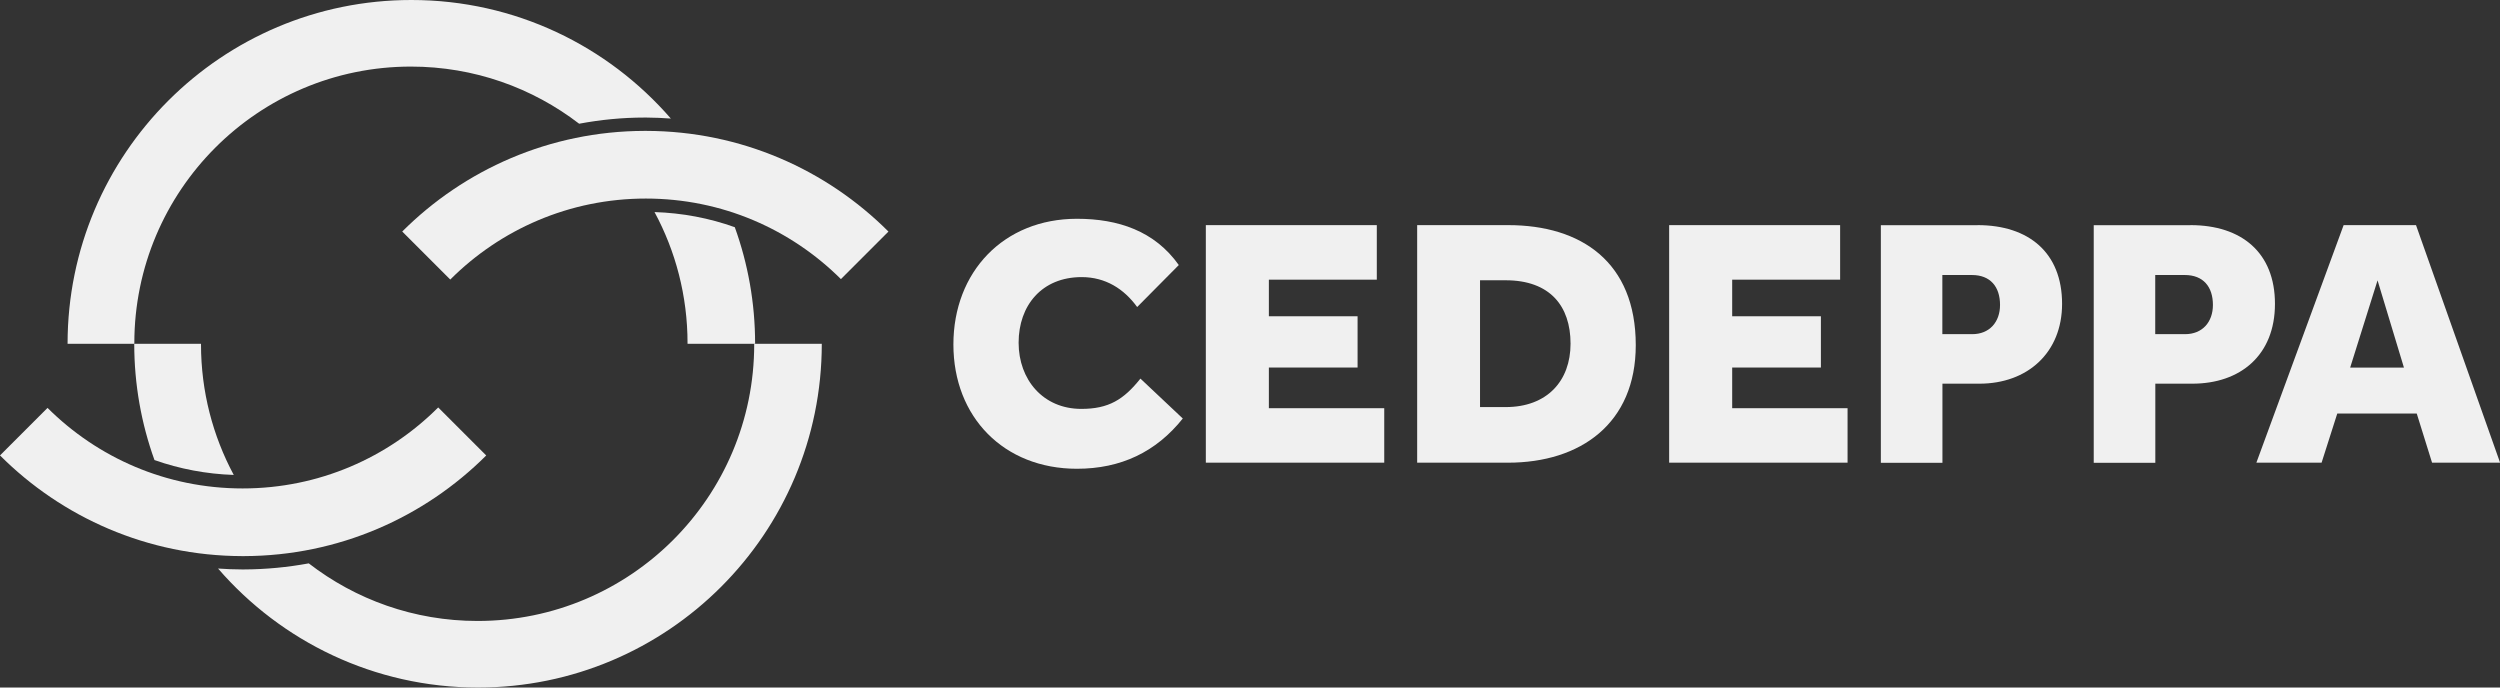
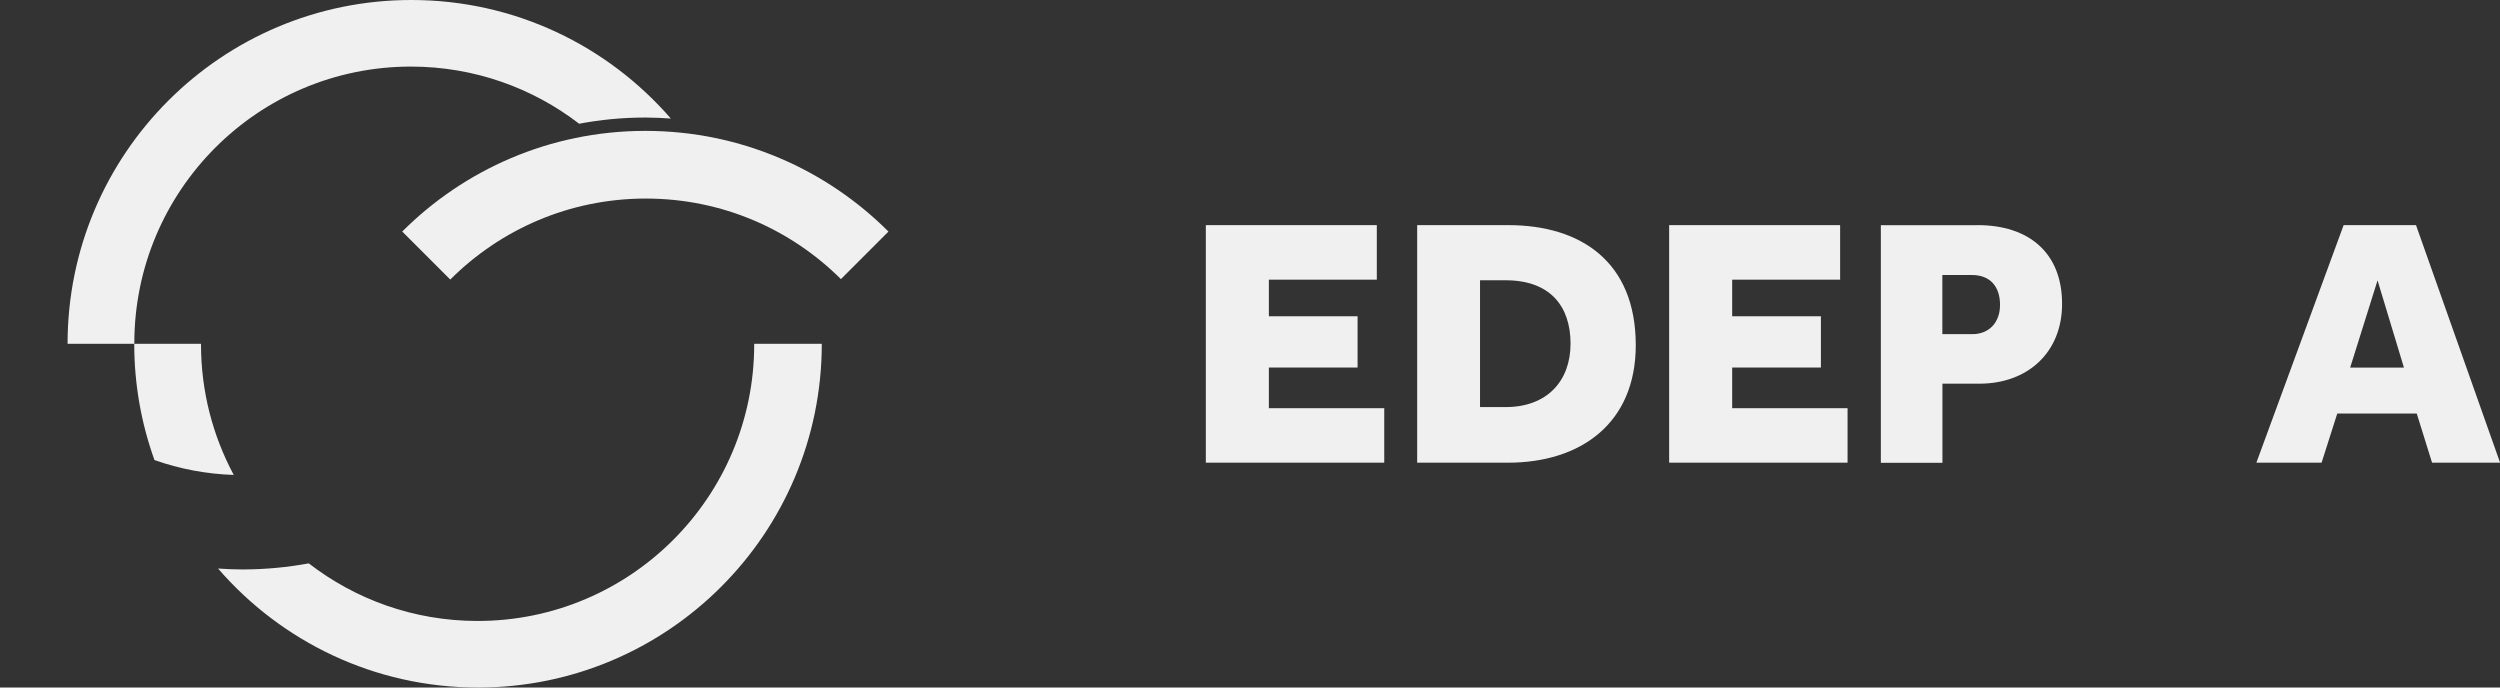
<svg xmlns="http://www.w3.org/2000/svg" id="Camada_1" width="275.62" height="75.8" viewBox="0 0 275.62 75.8">
  <rect x="0" y="0" width="275.62" height="75.8" fill="#333333" stroke="none" />
  <defs>
    <style>.cls-1{fill:#f0f0f0;stroke-width:0px;}</style>
  </defs>
-   <path class="cls-1" d="m53.6,50.21l-5.29-5.29c-5.52,5.52-13.14,8.93-21.56,8.93s-15.99-3.39-21.51-8.88l-5.24,5.24c6.83,6.83,16.26,11.07,26.68,11.1h.24c10.42-.03,19.85-4.27,26.69-11.1Z" />
  <path class="cls-1" d="m83.15,37.9s0,.04,0,.06c0,16.84-13.65,30.5-30.5,30.5-7.01,0-13.46-2.37-18.61-6.35-2.33.43-4.71.66-7.13.67h-.24c-.88,0-1.76-.04-2.63-.1,6.95,8.03,17.21,13.12,28.66,13.12h0c20.93,0,37.9-16.97,37.9-37.9h-7.45Z" />
  <path class="cls-1" d="m25.77,52.36c-2.3-4.29-3.61-9.19-3.61-14.4,0-.02,0-.04,0-.06h-7.36c0,4.5.79,8.82,2.23,12.82,2.78.98,5.72,1.54,8.74,1.64Z" />
  <path class="cls-1" d="m44.35,25.53l5.29,5.29c5.52-5.52,13.14-8.93,21.56-8.93s15.99,3.39,21.51,8.88l5.24-5.24c-6.83-6.83-16.26-11.07-26.68-11.1h-.24c-10.42.03-19.85,4.27-26.69,11.1Z" />
  <path class="cls-1" d="m45.3,7.34c6.98,0,13.41,2.35,18.55,6.3,2.35-.44,4.75-.68,7.19-.68h.24c.9,0,1.79.05,2.68.11C67.01,5.06,56.78,0,45.35,0h0C24.42,0,7.45,16.97,7.45,37.9h7.36s0-.04,0-.06c0-16.84,13.65-30.5,30.5-30.5Z" />
-   <path class="cls-1" d="m72.16,23.38c2.32,4.3,3.64,9.23,3.64,14.46,0,.02,0,.04,0,.06h7.45c0-4.51-.79-8.84-2.24-12.85-2.81-1.01-5.79-1.57-8.85-1.67Z" />
-   <path class="cls-1" d="m118.73,51.68c-8.05,0-13.62-5.69-13.62-13.7s5.54-13.86,13.62-13.86c4.55,0,8.56,1.34,11.23,5.1l-4.59,4.63c-1.45-2-3.49-3.3-6.12-3.3-4.4,0-6.95,3.14-6.95,7.23s2.71,7.3,6.91,7.3c3.02,0,4.67-1.02,6.52-3.34l4.67,4.4c-2.94,3.69-6.83,5.54-11.66,5.54Z" />
  <path class="cls-1" d="m151.79,24.82v6.01h-11.9v4.04h9.78s0,5.65,0,5.65h-9.78v4.48s12.72,0,12.72,0v6.01h-19.67v-26.19h18.85Z" />
  <path class="cls-1" d="m166.28,24.82c8.05,0,14.06,4.08,14.06,13.23,0,8.64-6.09,12.96-14.09,12.96h-10.01v-26.19h10.05Zm6.87,13.07c0-4.16-2.28-6.99-7.15-6.99h-2.83v13.98h2.83c4.55,0,7.15-2.87,7.15-6.99Z" />
-   <path class="cls-1" d="m202.87,24.82v6.01s-11.9,0-11.9,0v4.04h9.78v5.65h-9.78v4.48h12.72v6.01h-19.67v-26.19h18.85Z" />
+   <path class="cls-1" d="m202.87,24.82v6.01s-11.9,0-11.9,0v4.04h9.78v5.65h-9.78v4.48h12.72v6.01h-19.67v-26.19Z" />
  <path class="cls-1" d="m218.03,24.82c5.62,0,9.31,3.02,9.31,8.68,0,5.38-3.81,8.8-9.11,8.8h-4.08v8.72h-6.79v-26.19h10.68Zm2.47,8.8c0-2-1.06-3.3-3.1-3.3h-3.26s0,6.52,0,6.52h3.3c1.89,0,3.06-1.33,3.06-3.22Z" />
-   <path class="cls-1" d="m241.5,24.82c5.62,0,9.31,3.02,9.31,8.68s-3.81,8.8-9.11,8.8h-4.08v8.72s-6.79,0-6.79,0v-26.19h10.68Zm2.47,8.8c0-2-1.06-3.3-3.1-3.3h-3.26s0,6.52,0,6.52h3.3c1.89,0,3.06-1.33,3.06-3.22Z" />
  <path class="cls-1" d="m266.36,24.82l9.27,26.19h-7.5l-1.69-5.42h-8.76s-1.73,5.42-1.73,5.42h-7.19l9.62-26.19h7.97Zm-4.24,6.09l-3.02,9.62h5.93l-2.91-9.62Z" />
</svg>